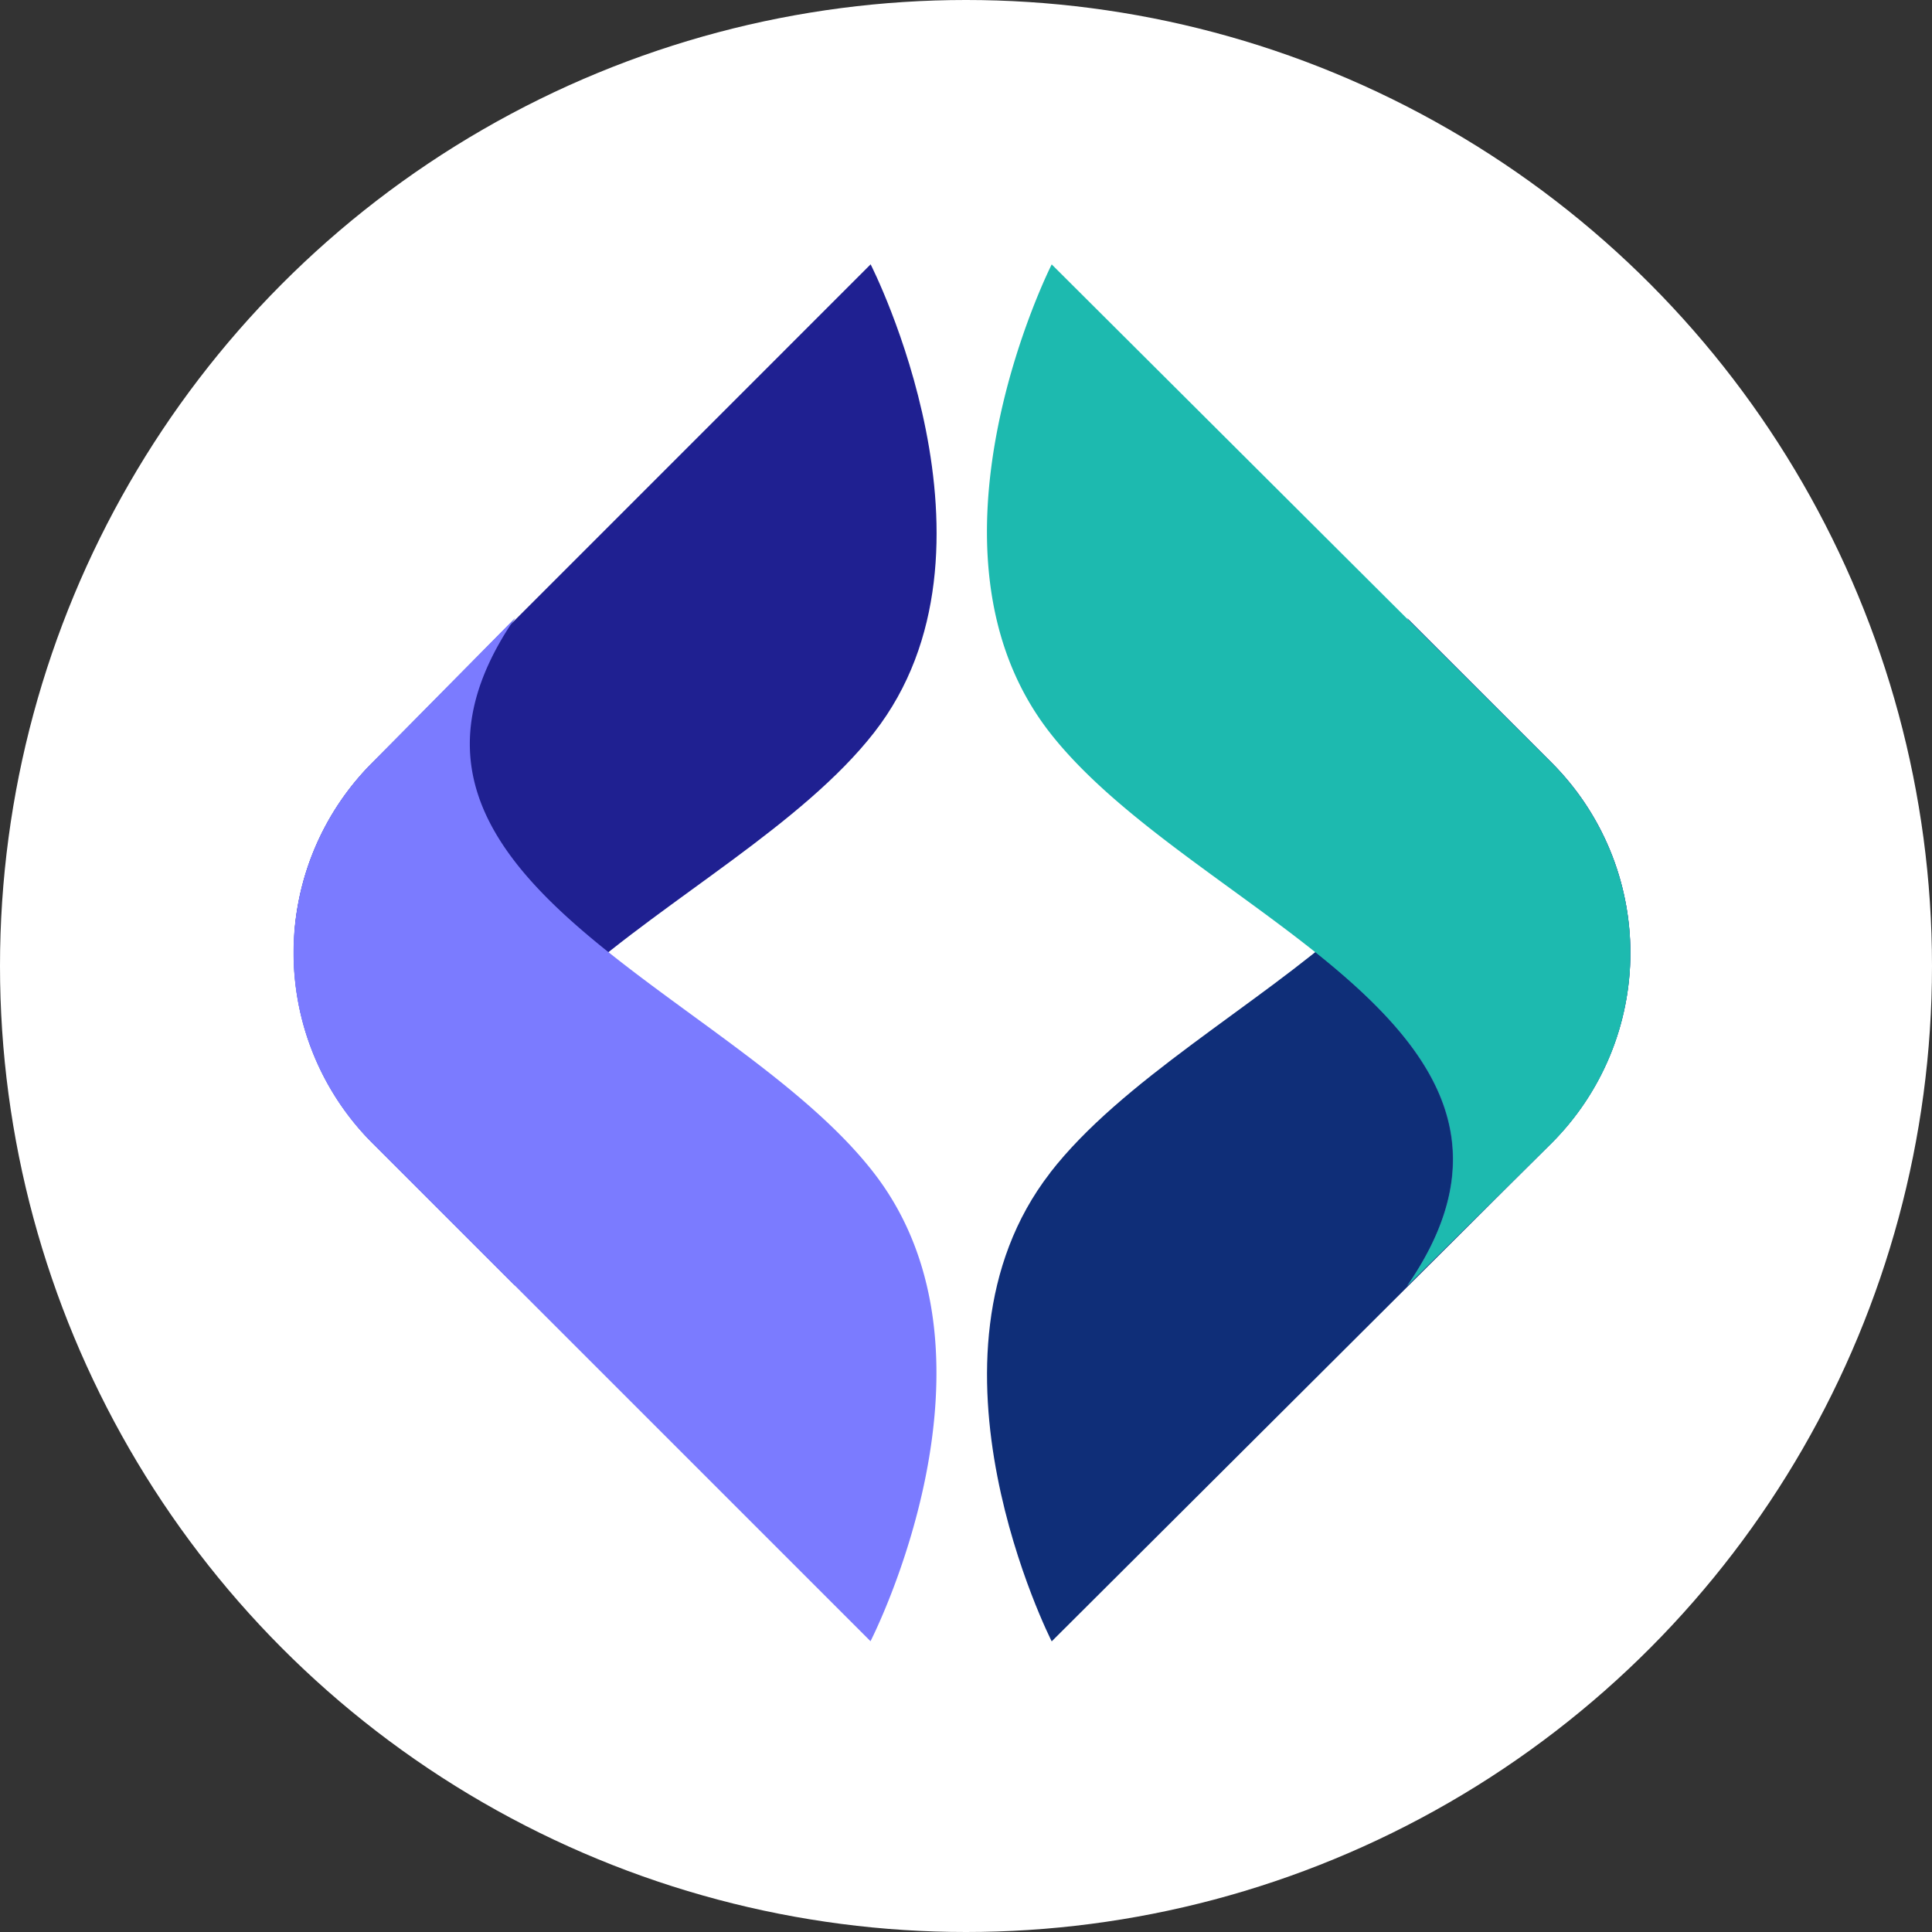
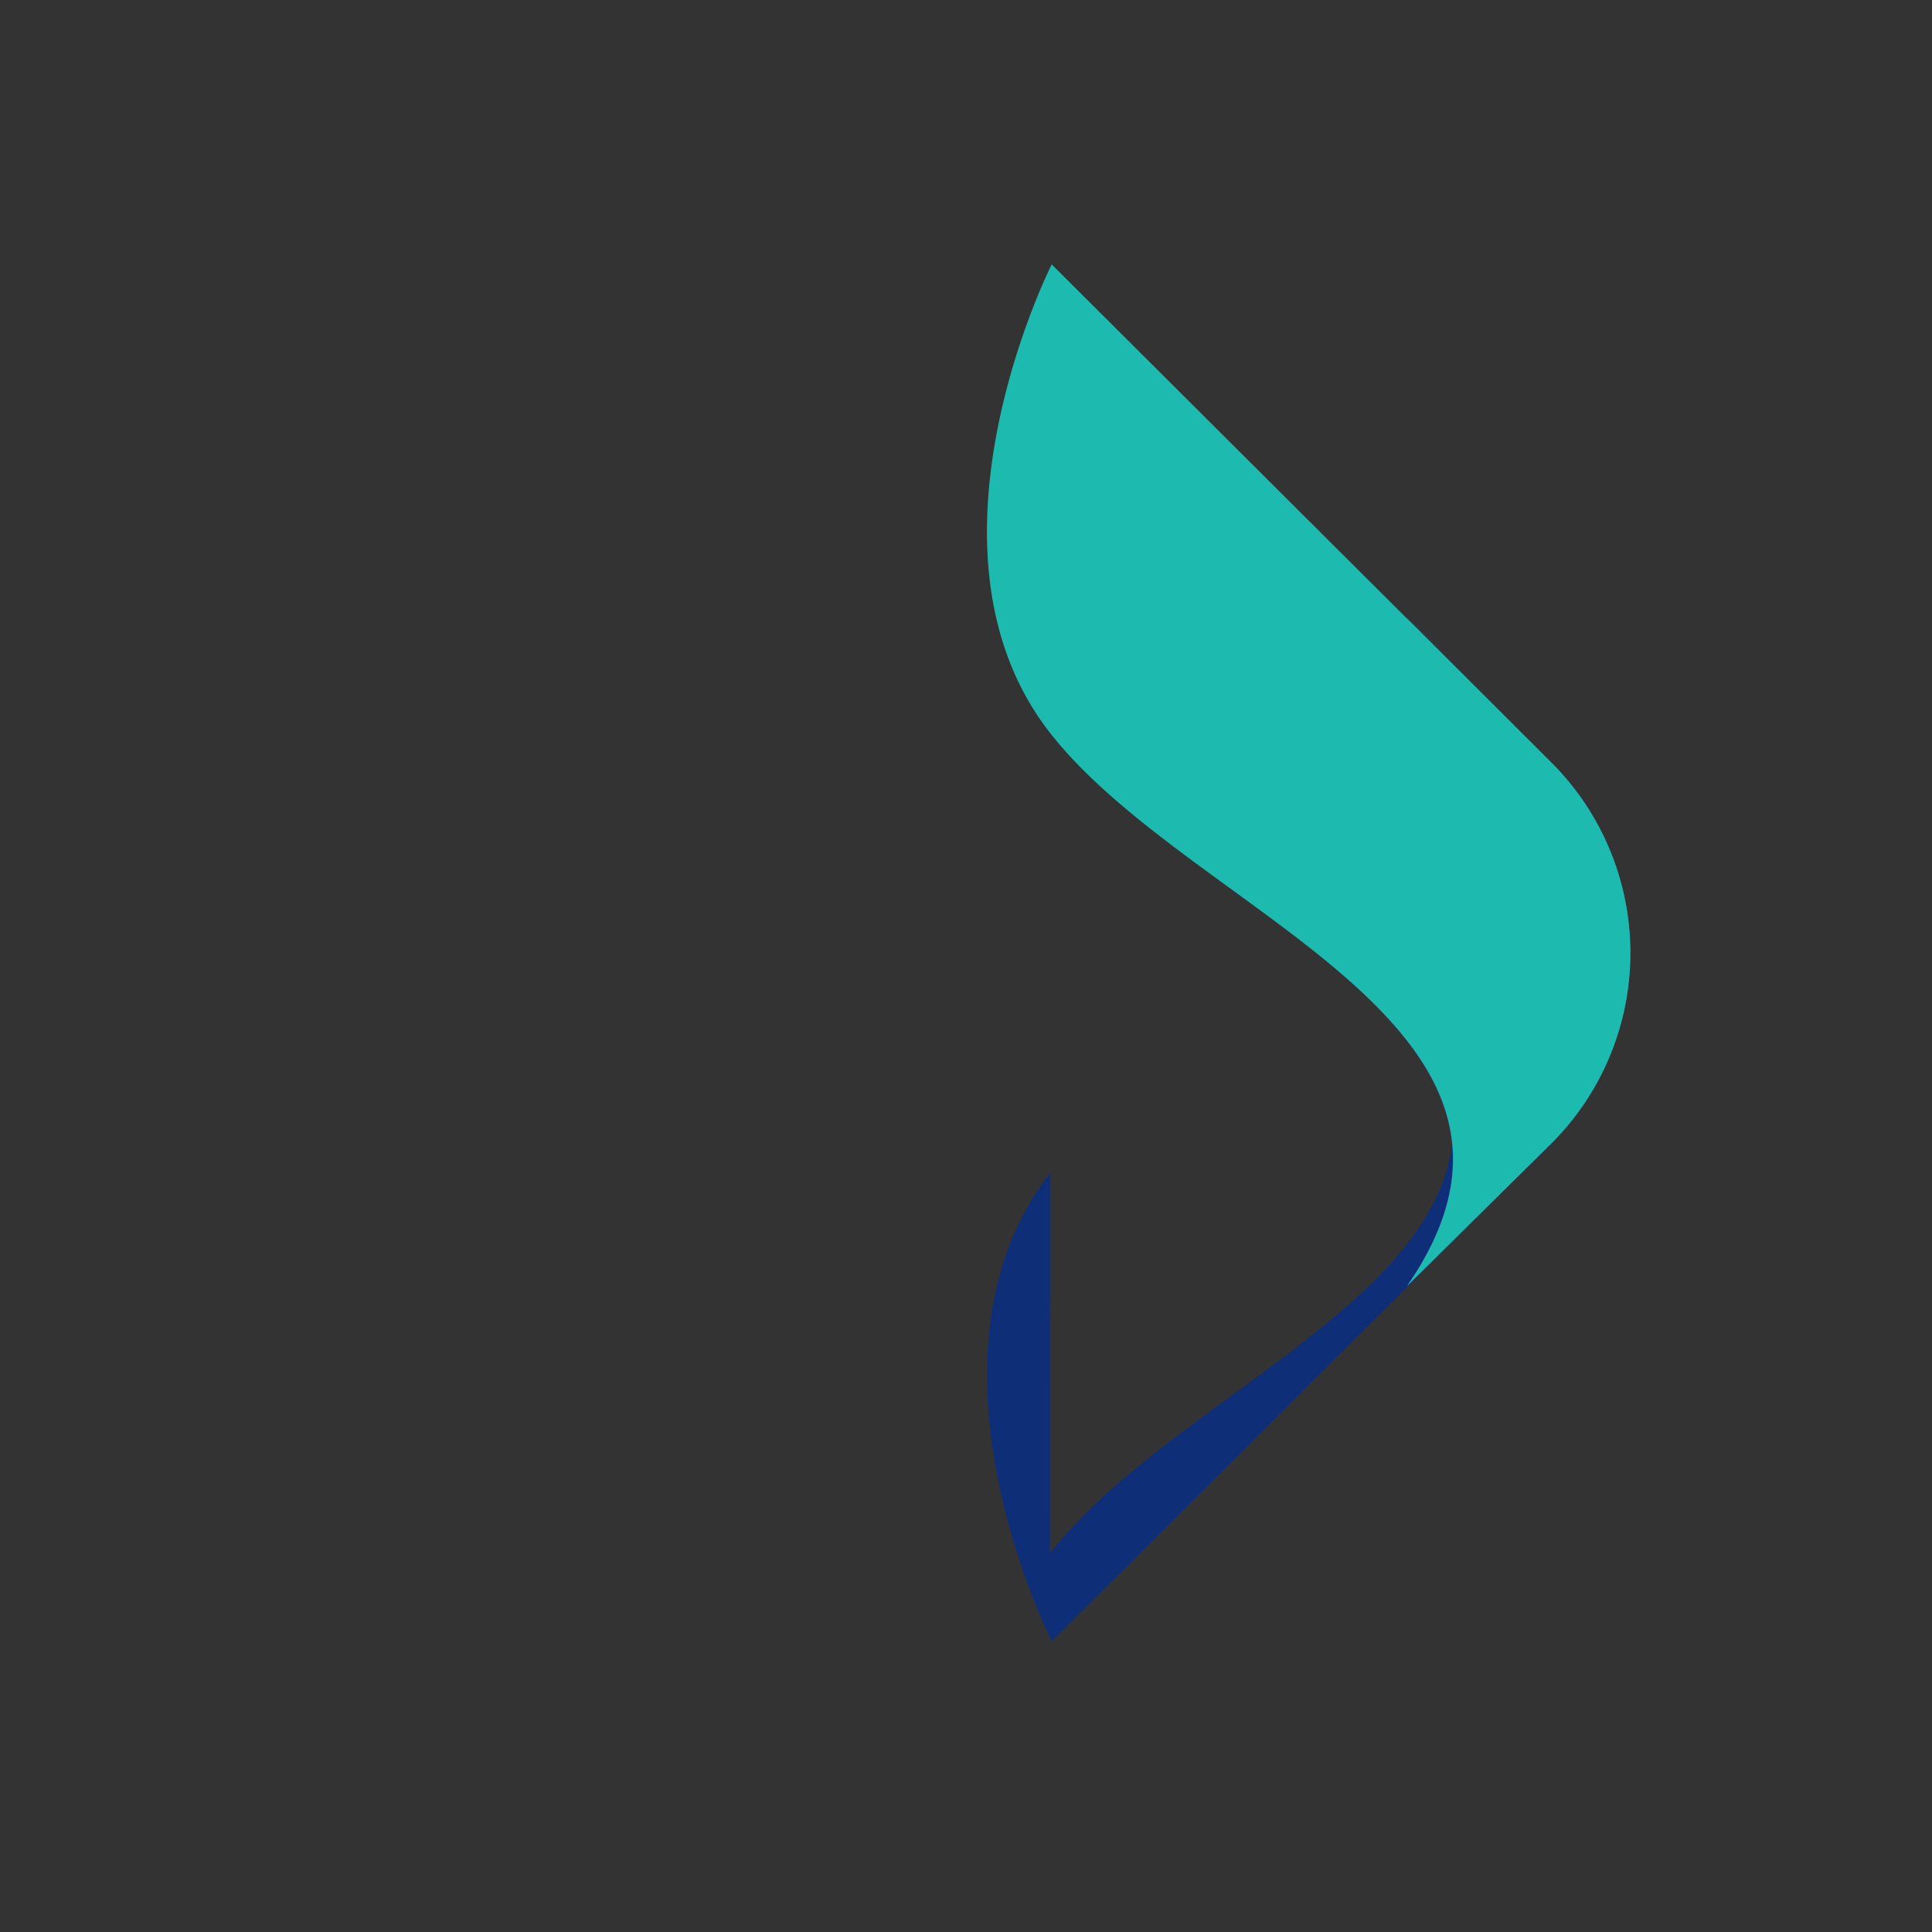
<svg xmlns="http://www.w3.org/2000/svg" width="69" height="69" viewBox="0 0 69 69">
  <rect x="0" y="0" width="69" height="69" fill="#333333" stroke="none" />
  <defs>
    <clipPath id="clip-path">
-       <path id="Path_464" data-name="Path 464" d="M126.479,5558.383c-5.1,6.585.059,16.729.059,16.729l17.855-17.8a9.61,9.61,0,0,0,0-13.585l-5.161-5.16c6.406,9.253-7.652,13.228-12.754,19.813" transform="translate(-124.227 -5538.57)" fill="none" />
+       <path id="Path_464" data-name="Path 464" d="M126.479,5558.383c-5.1,6.585.059,16.729.059,16.729l17.855-17.8l-5.161-5.16c6.406,9.253-7.652,13.228-12.754,19.813" transform="translate(-124.227 -5538.57)" fill="none" />
    </clipPath>
    <linearGradient id="linear-gradient" x1="-0.283" y1="0.913" x2="-0.278" y2="0.913" gradientUnits="objectBoundingBox">
      <stop offset="0" stop-color="#1dbaaf" />
      <stop offset="1" stop-color="#0f2e78" />
    </linearGradient>
    <clipPath id="clip-path-2">
-       <path id="Path_467" data-name="Path 467" d="M2.812,5492.977a9.612,9.612,0,0,0,0,13.586l5.1,5.1c-6.347-9.255,7.711-13.229,12.813-19.754s-.119-16.729-.119-16.729Z" transform="translate(0 -5475.182)" fill="none" />
-     </clipPath>
+       </clipPath>
    <linearGradient id="linear-gradient-2" x1="0.224" y1="1.204" x2="0.229" y2="1.204" gradientUnits="objectBoundingBox">
      <stop offset="0" stop-color="#6e6eff" />
      <stop offset="0.287" stop-color="#5a5ae3" />
      <stop offset="0.904" stop-color="#27289c" />
      <stop offset="1" stop-color="#1f2091" />
    </linearGradient>
  </defs>
  <g id="Group_255" data-name="Group 255" transform="translate(2655 -230)">
-     <circle id="Ellipse_23" data-name="Ellipse 23" cx="34.5" cy="34.5" r="34.5" transform="translate(-2655 230)" fill="#fff" />
    <g id="Group_234" data-name="Group 234" transform="translate(-2846.512 204.443)">
      <g id="Group_232" data-name="Group 232" transform="translate(226.762 47.635)" clip-path="url(#clip-path)">
        <rect id="Rectangle_196" data-name="Rectangle 196" width="45.1" height="44.265" transform="matrix(0.663, -0.749, 0.749, 0.663, -20.987, 20.473)" fill="url(#linear-gradient)" />
      </g>
-       <path id="Path_465" data-name="Path 465" d="M7.913,5562.415c-3.559-5.161-.712-8.66,3.322-11.922-4.034-3.2-6.881-6.763-3.322-11.924l-5.1,5.162a9.609,9.609,0,0,0,0,13.584Z" transform="translate(202 -5490.933)" fill="#3f66af" />
      <path id="Path_466" data-name="Path 466" d="M186.4,5562.415c3.559-5.161.771-8.66-3.263-11.922,4.034-3.2,6.822-6.763,3.263-11.924l5.161,5.162a9.61,9.61,0,0,1,0,13.584Z" transform="translate(55.365 -5490.933)" fill="#3f66af" />
      <g id="Group_233" data-name="Group 233" transform="translate(202 35)" clip-path="url(#clip-path-2)">
-         <rect id="Rectangle_197" data-name="Rectangle 197" width="45.154" height="43.941" transform="matrix(0.642, -0.767, 0.767, 0.642, -18.894, 21.448)" fill="url(#linear-gradient-2)" />
-       </g>
-       <path id="Path_468" data-name="Path 468" d="M20.608,5575.11l-17.8-17.8a9.61,9.61,0,0,1,0-13.584l5.1-5.162c-6.347,9.254,7.712,13.229,12.813,19.813s-.119,16.729-.119,16.729" transform="translate(201.999 -5490.933)" fill="#7b7bff" />
+         </g>
      <path id="Path_469" data-name="Path 469" d="M126.538,5475.182l17.855,17.8a9.611,9.611,0,0,1,0,13.585l-5.161,5.1c6.406-9.255-7.652-13.229-12.754-19.754s.059-16.729.059-16.729" transform="translate(102.535 -5440.182)" fill="#1dbaaf" />
    </g>
  </g>
</svg>